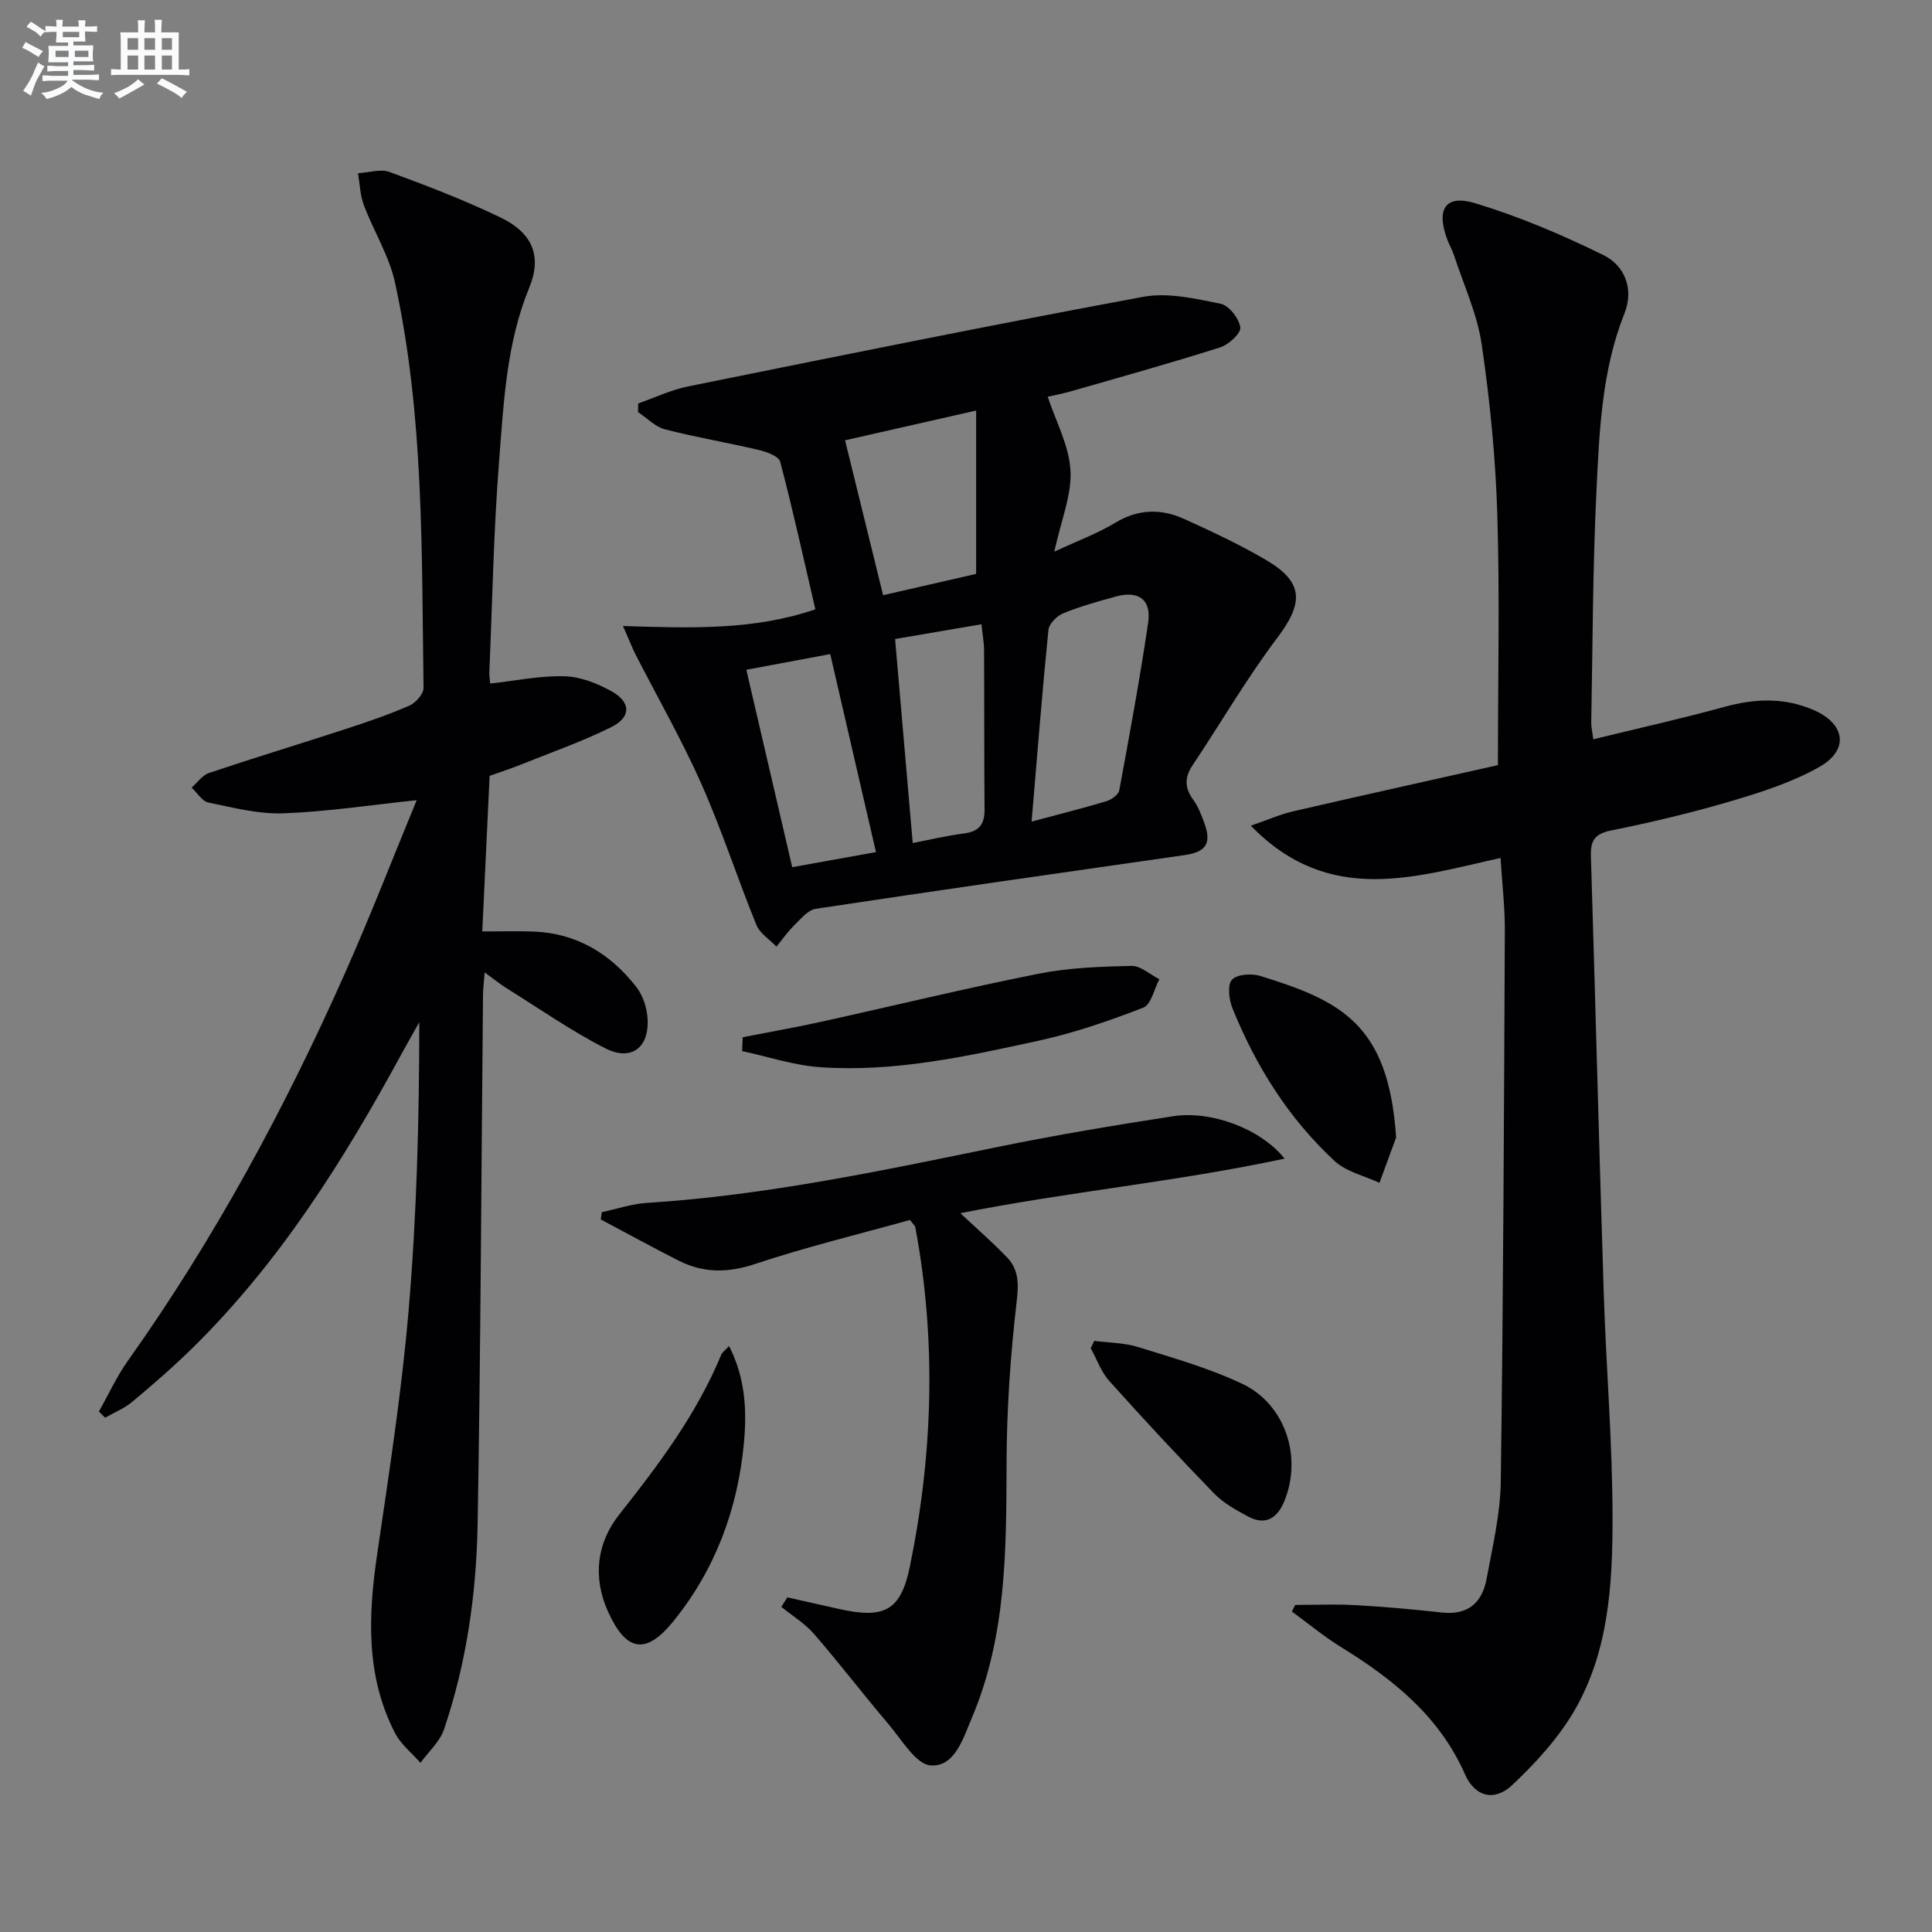
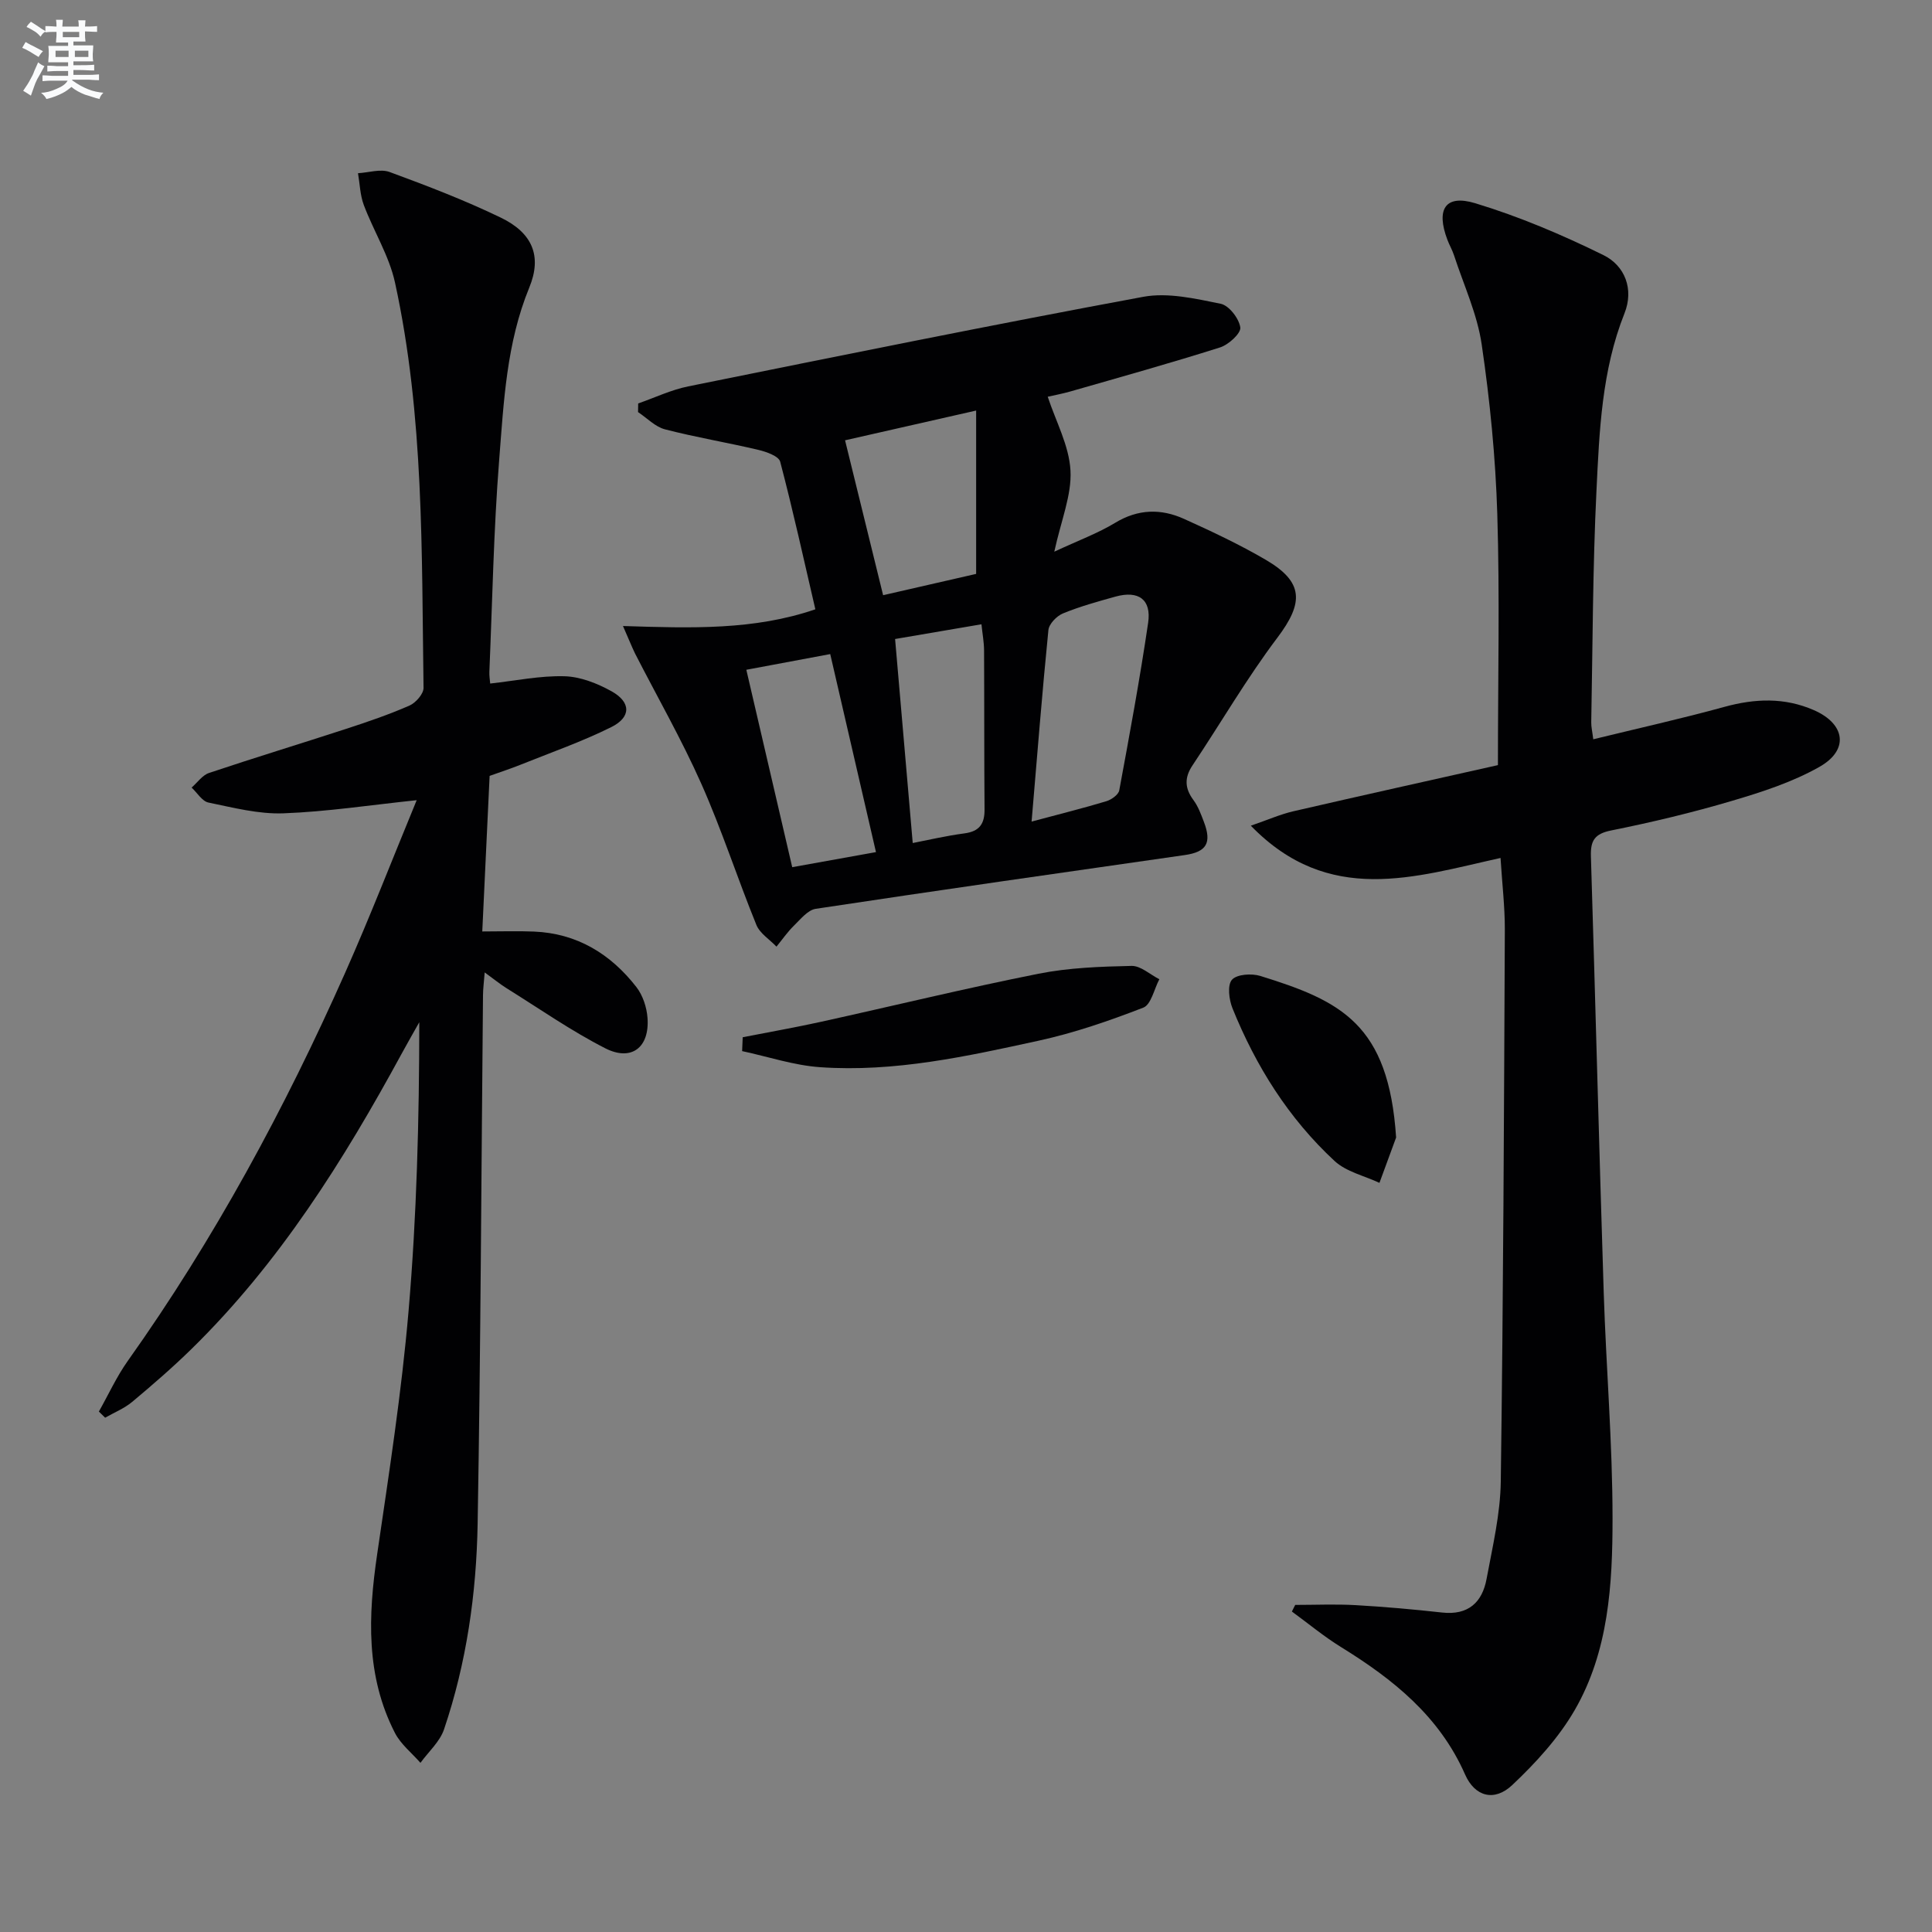
<svg xmlns="http://www.w3.org/2000/svg" enable-background="new 0 0 400 400" viewBox="0 0 400 400">
  <rect x="0" y="0" width="400" height="400" fill="#808080" stroke="none" />
  <g fill="#010103">
    <path d="m310.67 177.63c-17.77 3.94-35.54 9.97-51.7-6.68 3.5-1.2 6.1-2.36 8.83-2.99 14.34-3.31 28.71-6.49 42.33-9.55 0-18 .39-34.97-.13-51.92-.36-11.75-1.52-23.53-3.23-35.17-.92-6.3-3.73-12.32-5.73-18.46-.36-1.1-.96-2.12-1.37-3.21-2.39-6.31-.46-9.45 5.74-7.58 9.12 2.76 18.02 6.54 26.59 10.76 4.41 2.18 6.33 7.03 4.33 12.05-4.71 11.83-5.2 24.33-5.8 36.73-.78 15.95-.78 31.94-1.08 47.92-.02.96.22 1.92.42 3.53 9.23-2.26 18.25-4.26 27.15-6.71 6.33-1.74 12.43-1.98 18.51.67 6.53 2.85 7.36 8.25 1.15 11.76-5.55 3.14-11.83 5.18-17.99 7-8.26 2.45-16.68 4.46-25.13 6.16-3.42.69-4.27 2.11-4.18 5.3.93 30.1 1.69 60.2 2.65 90.3.5 15.62 1.83 31.24 1.83 46.86 0 13.61-.8 27.48-7.83 39.65-3.33 5.76-8.06 10.93-12.94 15.53-3.72 3.51-7.75 2.38-9.76-2.19-5.31-12.07-14.91-19.73-25.7-26.39-3.55-2.19-6.78-4.89-10.16-7.35.23-.46.46-.91.69-1.37 4.18 0 8.38-.19 12.55.05 5.97.34 11.94.87 17.88 1.53 5.39.59 8.29-2.1 9.19-6.97 1.24-6.68 2.85-13.43 2.94-20.17.52-38.14.67-76.28.84-114.41 0-4.63-.55-9.26-.89-14.68z" />
    <path d="m101.49 141.52c5.26-.58 10.33-1.65 15.38-1.51 3.29.09 6.79 1.47 9.74 3.11 4.06 2.26 4.09 5.37-.07 7.43-6.06 3.01-12.5 5.26-18.8 7.79-1.99.8-4.04 1.46-6.37 2.3-.5 10.68-1.01 21.43-1.52 32.21 3.87 0 7.28-.12 10.68.02 8.92.36 15.88 4.62 21.22 11.48 1.34 1.72 2.15 4.2 2.31 6.4.45 6.11-3.32 9.06-8.76 6.28-7.07-3.61-13.63-8.2-20.39-12.41-1.39-.87-2.66-1.91-4.56-3.29-.15 1.96-.34 3.34-.35 4.71-.35 36.47-.48 72.94-1.11 109.41-.25 14.46-2.29 28.81-6.96 42.6-.87 2.57-3.22 4.63-4.88 6.93-1.79-2.05-4.07-3.84-5.28-6.19-6.07-11.81-5.55-24.3-3.68-37.02 2.45-16.75 5.06-33.51 6.5-50.36 1.69-19.7 2.2-39.5 2.22-59.77-1.21 2.15-2.44 4.29-3.62 6.46-12.04 22.15-25.37 43.4-43.53 61.18-3.92 3.84-8.08 7.44-12.29 10.96-1.64 1.37-3.72 2.2-5.6 3.28-.43-.42-.87-.85-1.3-1.27 1.98-3.5 3.66-7.21 5.98-10.48 17.89-25.18 32.5-52.2 45.01-80.37 5.18-11.66 9.79-23.57 14.81-35.73-9.64 1.01-18.6 2.39-27.6 2.72-5.15.19-10.39-1.18-15.51-2.23-1.32-.27-2.33-2.03-3.49-3.1 1.19-1.03 2.21-2.55 3.59-3.02 9.44-3.17 18.97-6.06 28.44-9.15 4.42-1.44 8.83-2.95 13.08-4.81 1.3-.57 2.93-2.43 2.91-3.67-.41-28.08.13-56.26-5.91-83.91-1.21-5.55-4.43-10.65-6.46-16.06-.77-2.05-.82-4.38-1.2-6.58 2.19-.12 4.64-.94 6.54-.25 7.78 2.86 15.55 5.84 23.01 9.44 6.55 3.16 8.6 7.95 5.91 14.49-4.72 11.5-5.28 23.64-6.23 35.67-1.15 14.58-1.41 29.22-2.03 43.84-.04.83.1 1.64.17 2.47z" />
    <path d="m128.98 129.61c14.19.45 27.14.89 39.83-3.46-2.39-10.29-4.63-20.48-7.28-30.56-.3-1.15-2.86-2.06-4.53-2.45-6.42-1.52-12.95-2.6-19.33-4.25-2.03-.53-3.72-2.35-5.57-3.57.01-.6.02-1.2.03-1.79 3.44-1.2 6.8-2.81 10.34-3.53 31.38-6.34 62.76-12.72 94.24-18.55 5.1-.94 10.77.38 16.02 1.44 1.71.35 3.8 3.04 4.06 4.9.17 1.21-2.42 3.58-4.19 4.14-10.25 3.25-20.62 6.14-30.96 9.11-1.75.5-3.56.83-4.72 1.1 1.69 5.13 4.43 10.13 4.71 15.27.28 5.08-1.93 10.29-3.35 16.81 5.04-2.35 9.03-3.81 12.59-5.97 4.74-2.88 9.49-2.98 14.27-.82 5.74 2.59 11.47 5.29 16.9 8.46 7.9 4.61 7.91 8.88 2.42 16.15-6.36 8.43-11.69 17.63-17.57 26.43-1.71 2.56-1.6 4.75.21 7.19.97 1.31 1.56 2.94 2.15 4.49 1.68 4.39.54 6.24-3.95 6.88-25.48 3.65-50.96 7.28-76.41 11.13-1.65.25-3.14 2.15-4.51 3.48-1.34 1.31-2.42 2.89-3.62 4.35-1.42-1.49-3.44-2.73-4.16-4.5-3.94-9.68-7.16-19.68-11.4-29.22-4.09-9.2-9.12-17.98-13.71-26.95-.69-1.41-1.26-2.88-2.51-5.71zm84.6 40.49c5.96-1.6 10.76-2.79 15.49-4.22 1.05-.32 2.5-1.35 2.66-2.25 2.14-11.54 4.27-23.08 5.98-34.69.71-4.83-2-6.74-6.76-5.42-3.67 1.02-7.36 2.04-10.87 3.48-1.3.53-2.9 2.18-3.02 3.46-1.3 12.99-2.32 26-3.48 39.64zm-11.48-51.28c0-11.53 0-22.23 0-33.82-9.69 2.2-18.32 4.16-27.14 6.16 2.72 11.04 5.23 21.28 7.88 32.07 6.69-1.53 13.23-3.03 19.26-4.41zm-20.74 57.6c-3.2-13.86-6.31-27.32-9.47-41-6.05 1.13-11.49 2.15-17.37 3.25 3.23 13.89 6.32 27.21 9.5 40.87 5.9-1.06 11.38-2.05 17.34-3.12zm7.61-1.88c2.96-.57 6.81-1.48 10.72-2 3.09-.41 4.17-1.97 4.15-4.93-.09-10.98-.04-21.96-.1-32.94-.01-1.74-.34-3.47-.54-5.42-6.58 1.12-12.57 2.15-17.88 3.05 1.22 14.13 2.41 27.9 3.65 42.24z" />
-     <path d="m198.83 251.18c3.68 3.45 6.82 6.16 9.67 9.15 2.44 2.56 2.42 5.47 1.99 9.14-1.28 11.02-2.05 22.15-2.09 33.24-.06 18.02.02 35.98-7.2 52.98-1.8 4.25-3.52 10.15-8.5 9.82-3.07-.2-5.98-5.29-8.66-8.44-5.25-6.18-10.18-12.63-15.49-18.76-1.9-2.19-4.51-3.77-6.79-5.63.42-.65.83-1.31 1.25-1.96 3.54.79 7.08 1.58 10.62 2.38 9.44 2.13 12.86.43 14.75-8.77 4.78-23.32 5.52-46.77 1.12-70.27-.05-.29-.38-.52-1.1-1.48-10.49 2.93-21.42 5.57-32.05 9.11-5.64 1.88-10.69 1.91-15.82-.68-5.43-2.75-10.77-5.68-16.15-8.54.07-.5.15-1 .22-1.5 3.1-.66 6.18-1.72 9.31-1.92 24.62-1.56 48.65-6.67 72.73-11.6 12.02-2.46 24.13-4.48 36.25-6.35 7.89-1.22 18.15 2.61 23.07 8.78-22.45 4.81-44.76 6.85-67.13 11.3z" />
    <path d="m153.77 214.75c5.4-1.06 10.81-2.01 16.18-3.19 15.02-3.31 29.98-6.96 45.06-9.96 6.29-1.25 12.83-1.48 19.27-1.62 1.89-.04 3.83 1.79 5.75 2.76-1.08 2.03-1.7 5.25-3.32 5.88-7.05 2.73-14.28 5.23-21.66 6.84-14.89 3.25-29.88 6.57-45.27 5.49-5.43-.38-10.75-2.18-16.13-3.33.04-.96.08-1.91.12-2.87z" />
-     <path d="m150.94 278.68c3.39 6.62 3.71 13.37 3.08 20.09-1.29 13.69-5.92 26.2-14.65 36.95-5.65 6.96-9.73 6.22-13.45-1.97-3.3-7.25-2.32-14.38 2.31-20.21 8.18-10.33 16-20.77 21.08-33.02.23-.56.83-.96 1.63-1.84z" />
    <path d="m289.05 235.51c-1.15 3.13-2.3 6.26-3.45 9.39-3.13-1.47-6.87-2.29-9.29-4.53-9.51-8.81-16.3-19.63-21.14-31.62-.72-1.79-1.09-4.79-.11-5.9 1.01-1.15 4.08-1.35 5.88-.79 16.71 5.17 26.57 9.97 28.11 33.45z" />
-     <path d="m226.56 277.61c3.03.4 6.19.39 9.07 1.28 7.26 2.26 14.67 4.36 21.52 7.59 9 4.25 12.53 15.22 8.73 24.39-1.45 3.49-3.91 5.03-7.49 3.1-2.47-1.33-5.06-2.75-6.99-4.73-7.4-7.62-14.64-15.41-21.73-23.32-1.7-1.89-2.59-4.51-3.85-6.79.25-.51.5-1.01.74-1.52z" />
  </g>
  <path d="m6.8 9.5c.6.3 1.3.7 2.1 1.1-.4.4-.7.8-.9 1.2-.7-.4-1.3-.8-1.8-1.1s-1.1-.6-1.6-.8c.2-.4.5-.8.7-1.2.4.2.8.5 1.5.8zm.9 6.9c-.3.6-.5 1.1-.7 1.7s-.4 1.1-.6 1.7c-.6-.4-1.1-.7-1.6-1 .7-1 1.2-1.8 1.5-2.4.3-.5.6-1.1.8-1.7.3-.6.5-1.2.8-1.8.3.3.8.6 1.3.8-.7 1.3-1.2 2.2-1.5 2.7zm.1-11c.4.3 1 .7 1.7 1.1-.5.2-.8.6-1.1 1.1-.5-.6-1-1-1.4-1.2s-.9-.6-1.5-.8c.2-.4.5-.7.9-1.1.5.3.9.6 1.4.9zm10.5 13.1c1 .4 2 .6 3.1.7-.4.4-.7.8-.8 1.3-.9-.2-1.9-.6-3-.9-1-.4-2-.9-2.8-1.6-.5.4-1.1.9-1.9 1.3s-1.9.9-3.3 1.2c-.1-.3-.5-.8-1.1-1.3 1 0 2.1-.3 3.2-.8 1.2-.5 1.9-1 2.3-1.7h-3.2c-.4 0-1 0-2 .1v-1.2c1 0 1.7.1 2 .1h3.3v-1h-2.3c-.2 0-.9 0-2 .1v-1.2c1.2 0 1.9.1 2 .1h2.3v-.8h-4.1c0-.7.1-1.2.1-1.6 0-.5 0-1.1-.1-1.8h4.1v-.7h-2.5c0-.6.1-1.1.1-1.6v-.6h-.5c-.4 0-1 0-1.8.1v-1.3c1.2 0 1.9.1 2.1.1h.2c0-.3 0-.8-.1-1.4h1.4c0 .6-.1 1-.1 1.4h3.4c0-.4 0-.8-.1-1.3h1.5c0 .4-.1.9-.1 1.3.7 0 1.5 0 2.5-.1v1.2c-1 0-1.8-.1-2.5-.1v.6c0 .3 0 .8.1 1.5h-2.5v.8h4.1c0 .8-.1 1.3-.1 1.8s0 1 .1 1.5h-4.1v.8h1.4c.8 0 1.8 0 2.9-.1v1.2c-1 0-1.9-.1-2.8-.1h-1.5v1h3.2c.3 0 1 0 2.1-.1v1.2c-1.1 0-1.8-.1-2.1-.1h-3.4l-.1.1c1.4 1 2.4 1.5 3.4 1.9zm-4.1-6.7v-1.3h-2.7v1.3zm2.2-4.1v-1.1h-3.4v1.1zm1.9 4.1v-1.3h-2.8v1.3z" fill="#fafbfc" />
-   <path d="m37 6.7v2.3 5.4c1 0 1.8 0 2.2-.1v1.3c-.6 0-1.5-.1-2.5-.1h-11.9c-.7 0-1.3 0-1.8.1v-1.3c.5 0 1.1.1 2 .1v-5.2c0-1 0-1.8-.1-2.5h3.7c0-1.3 0-2.1-.1-2.5h1.5c0 .4-.1 1.3-.1 2.5h2.2c0-1.2 0-2.1-.1-2.6h1.5c0 .4-.1 1.3-.1 2.6zm-12.3 13.7c-.3-.4-.7-.8-1.1-1.1 1.1-.4 2.1-.9 2.9-1.3.8-.5 1.5-1 2.1-1.6.4.4.9.8 1.3 1.1-2.5 1.4-4.2 2.4-5.2 2.9zm3.9-10.1v-2.4h-2.2v2.4zm0 4.1v-2.9h-2.2v2.9zm3.5-4.1v-2.4h-2.2v2.4zm0 4.1v-2.9h-2.2v2.9zm.4 2.9 1-1.1c.6.3 1.4.7 2.5 1.3s2 1.1 2.7 1.5c-.4.4-.8.8-1.1 1.3-.8-.8-2.5-1.7-5.1-3zm3.1-7v-2.4h-2.1v2.4zm0 4.1v-2.9h-2.1v2.9z" fill="#fafbfc" />
</svg>